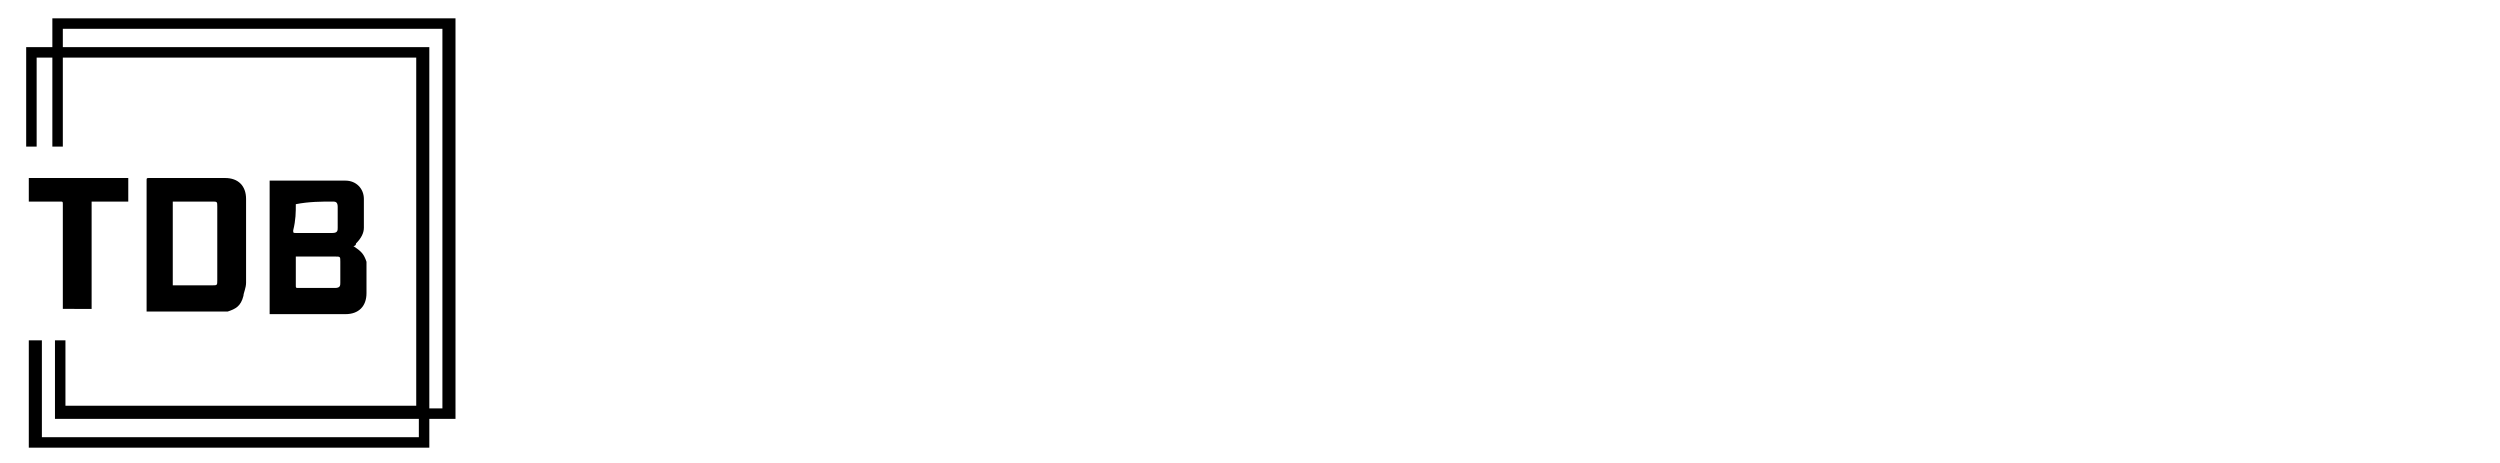
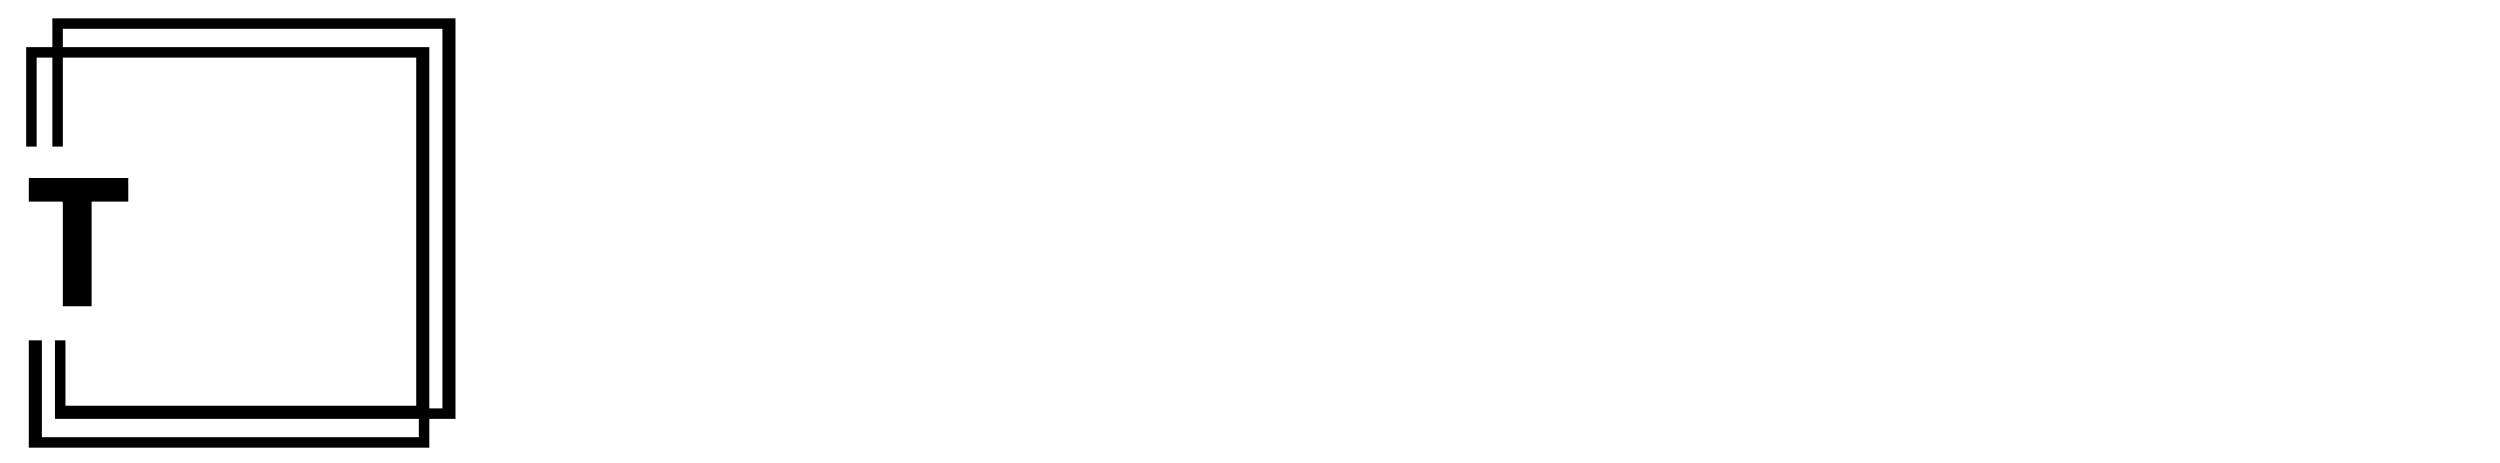
<svg xmlns="http://www.w3.org/2000/svg" version="1.1" id="Layer_1" x="0px" y="0px" viewBox="0 0 95.5 17.7" style="enable-background:new 0 0 95.5 17.7;" xml:space="preserve">
-   <path d="M13,10.8c0,0.1,0,0.2-0.2,0.2c-0.5,0-0.9,0-1.4,0c-0.1,0-0.1,0-0.1-0.1c0-0.4,0-0.7,0-1.1c0,0,0,0,0,0c0,0,0.1,0,0.1,0  c0.5,0,0.9,0,1.4,0c0.2,0,0.2,0,0.2,0.2C13,10.2,13,10.5,13,10.8 M11.3,7.8C11.3,7.7,11.3,7.7,11.3,7.8c0.5-0.1,1-0.1,1.4-0.1  c0.1,0,0.2,0,0.2,0.2c0,0.3,0,0.5,0,0.8c0,0.1,0,0.2-0.2,0.2c-0.2,0-0.4,0-0.7,0c-0.2,0-0.4,0-0.7,0c-0.1,0-0.1,0-0.1-0.1  C11.3,8.4,11.3,8.1,11.3,7.8 M13.9,8.7c0-0.4,0-0.8,0-1.1c0-0.4-0.3-0.7-0.7-0.7c-0.1,0-0.2,0-0.3,0c-0.8,0-1.7,0-2.5,0h-0.1v5.1  h0.1c0.9,0,1.7,0,2.6,0c0.1,0,0.1,0,0.2,0c0.5,0,0.8-0.3,0.8-0.8c0-0.3,0-0.7,0-1c0-0.1,0-0.1,0-0.2c-0.1-0.3-0.2-0.4-0.5-0.6  c0,0,0.1,0,0.1-0.1C13.8,9.1,13.9,8.9,13.9,8.7" />
-   <path d="M6.6,7.7C6.7,7.7,6.7,7.7,6.6,7.7c0.6,0,1.1,0,1.5,0c0.2,0,0.2,0,0.2,0.2c0,0.9,0,1.9,0,2.8c0,0.2,0,0.2-0.2,0.2  c-0.5,0-1,0-1.4,0c0,0-0.1,0-0.1,0V7.7z M5.7,11.9c0.9,0,1.8,0,2.7,0c0.1,0,0.2,0,0.3,0c0.3-0.1,0.5-0.2,0.6-0.6  c0-0.1,0.1-0.3,0.1-0.5c0-1,0-1.9,0-2.9c0-0.1,0-0.2,0-0.3c0-0.5-0.3-0.8-0.8-0.8c-0.1,0-0.2,0-0.3,0c-0.9,0-1.8,0-2.6,0  c-0.1,0-0.1,0-0.1,0.1c0,1.6,0,3.2,0,4.9v0.1C5.6,11.9,5.7,11.9,5.7,11.9" />
-   <path d="M3.5,11.9V7.7h1.4V6.8H1.1v0.9h0.1c0.4,0,0.8,0,1.1,0c0.1,0,0.1,0,0.1,0.1c0,1.3,0,2.6,0,3.9v0.1H3.5z" />
+   <path d="M3.5,11.9V7.7h1.4V6.8H1.1v0.9h0.1c0.4,0,0.8,0,1.1,0c0.1,0,0.1,0,0.1,0.1c0,1.3,0,2.6,0,3.9H3.5z" />
  <path d="M16.9,15.6h-0.5V1.8H2.4V1.1h14.5V15.6z M17.3,0.7H2v1.1H1v3.8h0.4V2.2H2v3.4h0.4V2.2h13.5v13.3H2.5V13H2.1v3h13.9v0.7H1.6  V13H1.1v4.1h15.3V16h1V0.7z" />
</svg>